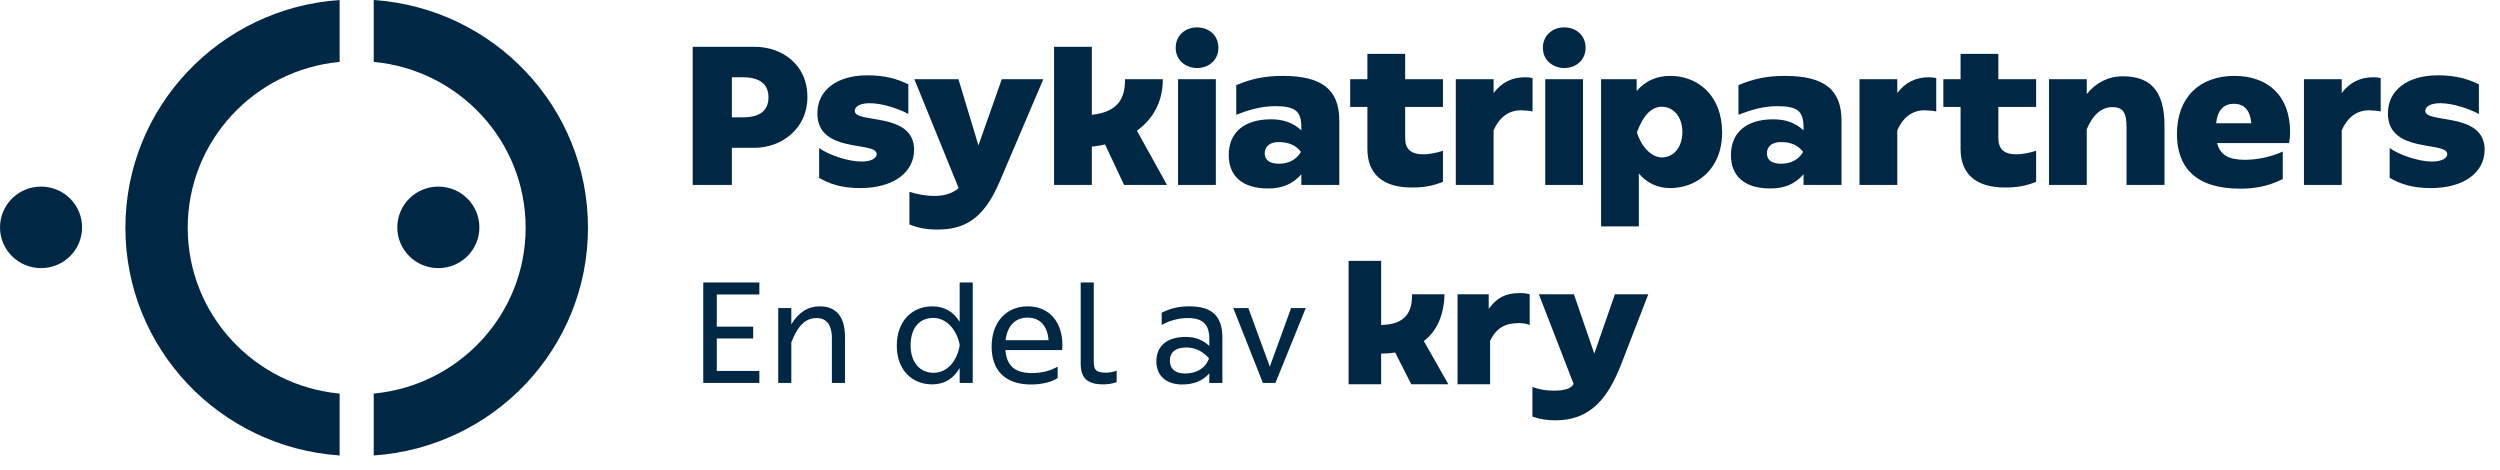
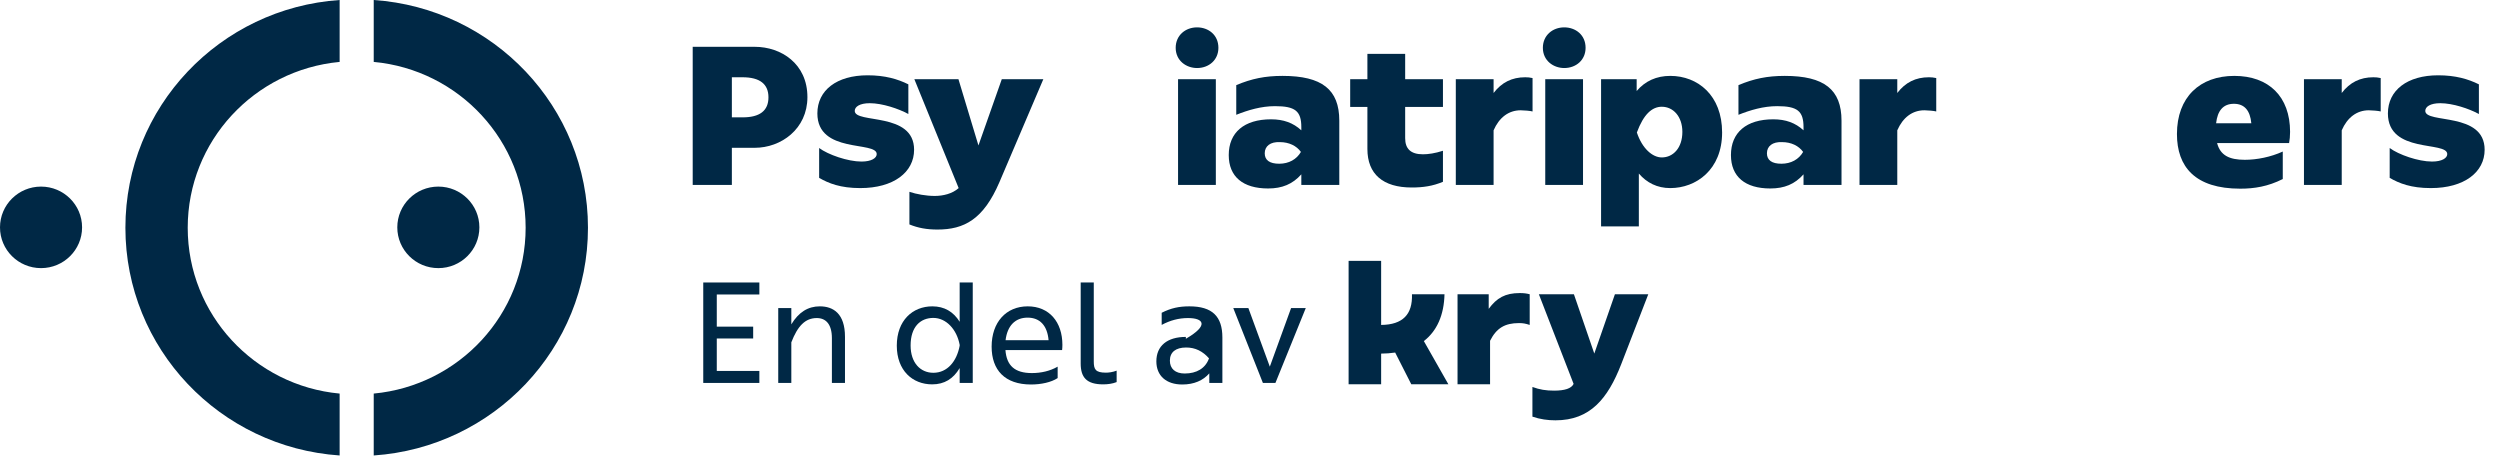
<svg xmlns="http://www.w3.org/2000/svg" width="149" height="28" viewBox="0 0 149 28" fill="none">
  <g clip-path="url(#clip0_1_2591)">
    <path d="M20.242 23.457C15.168 22.987 11.188 18.746 11.188 13.573C11.188 8.409 15.16 4.168 20.242 3.69V0C13.112 0.486 7.474 6.367 7.474 13.573C7.474 20.78 13.112 26.661 20.242 27.146V23.457Z" fill="#002845" />
    <path d="M22.274 3.69C27.349 4.159 31.328 8.401 31.328 13.573C31.328 18.737 27.357 22.979 22.274 23.457V27.146C29.405 26.661 35.043 20.78 35.043 13.573C35.043 6.367 29.405 0.486 22.274 0V3.69Z" fill="#002845" />
    <path d="M2.446 15.98C3.797 15.98 4.892 14.893 4.892 13.551C4.892 12.209 3.797 11.121 2.446 11.121C1.095 11.121 0 12.209 0 13.551C0 14.893 1.095 15.98 2.446 15.98Z" fill="#002845" />
    <path d="M26.125 15.98C27.476 15.98 28.571 14.893 28.571 13.551C28.571 12.209 27.476 11.121 26.125 11.121C24.774 11.121 23.679 12.209 23.679 13.551C23.679 14.893 24.774 15.98 26.125 15.98Z" fill="#002845" />
    <path d="M96.249 17.537L95.02 21.073L93.805 17.537H91.716L93.787 22.88C93.656 23.155 93.256 23.282 92.624 23.282C92.14 23.282 91.766 23.222 91.332 23.063V24.832C91.796 24.991 92.251 25.051 92.705 25.051C94.775 25.051 95.825 23.759 96.623 21.711L98.238 17.537H96.249Z" fill="#002845" />
    <path d="M88.727 18.407V17.537H86.869V22.904H88.808V20.311C89.188 19.555 89.688 19.256 90.534 19.256C90.777 19.256 90.928 19.286 91.17 19.366V17.537C90.968 17.487 90.827 17.467 90.575 17.467C89.713 17.467 89.205 17.755 88.727 18.407Z" fill="#002845" />
    <path d="M86.092 17.537H84.153C84.194 18.737 83.61 19.353 82.316 19.366V15.549H80.377V22.904H82.316V21.075C82.596 21.074 82.875 21.053 83.152 21.012L84.113 22.904H86.324L84.861 20.328C85.643 19.725 86.064 18.774 86.092 17.537Z" fill="#002845" />
    <path d="M75.269 22.824L73.503 18.361H74.403L75.681 21.853L76.949 18.361H77.824L76.015 22.824H75.269Z" fill="#002845" />
-     <path d="M68.919 21.537C68.919 20.617 69.562 20.08 70.677 20.08C71.242 20.08 71.688 20.259 72.074 20.617V20.191C72.074 19.382 71.731 18.956 70.805 18.956C70.256 18.956 69.742 19.092 69.236 19.365V18.641C69.793 18.36 70.273 18.258 70.891 18.258C72.254 18.258 72.854 18.863 72.854 20.114V22.823H72.074V22.252C71.705 22.678 71.165 22.916 70.462 22.916C69.51 22.916 68.919 22.397 68.919 21.537ZM69.725 21.494C69.725 21.98 70.051 22.261 70.608 22.261C71.32 22.261 71.842 21.954 72.057 21.358C71.68 20.932 71.242 20.711 70.694 20.711C70.068 20.711 69.725 20.992 69.725 21.494Z" fill="#002845" />
+     <path d="M68.919 21.537C68.919 20.617 69.562 20.08 70.677 20.08V20.191C72.074 19.382 71.731 18.956 70.805 18.956C70.256 18.956 69.742 19.092 69.236 19.365V18.641C69.793 18.36 70.273 18.258 70.891 18.258C72.254 18.258 72.854 18.863 72.854 20.114V22.823H72.074V22.252C71.705 22.678 71.165 22.916 70.462 22.916C69.51 22.916 68.919 22.397 68.919 21.537ZM69.725 21.494C69.725 21.98 70.051 22.261 70.608 22.261C71.32 22.261 71.842 21.954 72.057 21.358C71.68 20.932 71.242 20.711 70.694 20.711C70.068 20.711 69.725 20.992 69.725 21.494Z" fill="#002845" />
    <path d="M64.409 21.665V16.836H65.189V21.537C65.189 22.006 65.283 22.21 65.909 22.21C66.081 22.21 66.303 22.184 66.552 22.091V22.772C66.295 22.874 66.012 22.908 65.746 22.908C64.752 22.908 64.409 22.482 64.409 21.665Z" fill="#002845" />
    <path d="M63.036 21.852V22.533C62.65 22.789 62.041 22.916 61.45 22.916C59.889 22.916 59.101 22.056 59.101 20.66C59.101 19.203 59.967 18.258 61.252 18.258C62.53 18.258 63.319 19.186 63.319 20.557C63.319 20.702 63.31 20.779 63.301 20.864H59.924C59.992 21.792 60.481 22.235 61.501 22.235C62.041 22.235 62.581 22.116 63.036 21.852ZM61.244 18.931C60.498 18.931 60.035 19.425 59.932 20.276H62.496C62.419 19.407 61.981 18.931 61.244 18.931Z" fill="#002845" />
    <path d="M53.449 20.6C53.449 19.101 54.392 18.258 55.567 18.258C56.287 18.258 56.827 18.582 57.196 19.178V16.836H57.976V22.823H57.196V21.937C56.819 22.576 56.287 22.908 55.558 22.908C54.384 22.908 53.449 22.082 53.449 20.6ZM54.272 20.592C54.272 21.622 54.855 22.218 55.627 22.218C56.467 22.218 57.024 21.529 57.196 20.609V20.549C57.024 19.629 56.39 18.948 55.627 18.948C54.855 18.948 54.272 19.476 54.272 20.592Z" fill="#002845" />
    <path d="M46.383 22.823V18.36H47.163V19.331C47.6 18.607 48.157 18.258 48.861 18.258C49.666 18.258 50.361 18.692 50.361 20.072V22.823H49.581V20.157C49.581 19.322 49.221 18.956 48.681 18.956C47.995 18.956 47.54 19.425 47.163 20.404V22.823H46.383Z" fill="#002845" />
    <path d="M41.914 22.823V16.836H45.258V17.551H42.72V19.468H44.889V20.174H42.72V22.108H45.258V22.823H41.914Z" fill="#002845" />
    <path d="M41.285 11.023V2.79H44.986C46.554 2.79 48.122 3.797 48.122 5.788C48.122 7.697 46.542 8.809 44.986 8.809H43.619V11.023H41.285ZM44.255 4.605H43.619V6.994H44.267C45.269 6.994 45.8 6.608 45.8 5.8C45.8 5.015 45.293 4.605 44.255 4.605Z" fill="#002845" />
    <path d="M51.273 11.21C50.094 11.21 49.387 10.929 48.821 10.601V8.821C49.352 9.219 50.531 9.629 51.344 9.629C51.945 9.629 52.252 9.418 52.252 9.184C52.252 8.388 48.715 9.184 48.715 6.76C48.715 5.378 49.87 4.488 51.709 4.488C52.747 4.488 53.501 4.711 54.138 5.027V6.795C53.56 6.479 52.582 6.151 51.839 6.151C51.238 6.151 50.943 6.362 50.943 6.608C50.943 7.392 54.48 6.643 54.48 8.926C54.48 10.261 53.265 11.21 51.273 11.21Z" fill="#002845" />
    <path d="M62.182 4.722L59.565 10.858C58.61 13.084 57.455 13.681 55.875 13.681C55.227 13.681 54.72 13.587 54.201 13.376V11.432C54.614 11.573 55.203 11.678 55.71 11.678C56.205 11.678 56.759 11.549 57.136 11.21L54.496 4.722H57.124L58.315 8.669L59.706 4.722H62.182Z" fill="#002845" />
-     <path d="M62.822 11.023V2.79H65.073V6.842C66.759 6.666 67.053 5.718 67.053 4.722H69.305C69.305 6.128 68.668 7.135 67.761 7.79L69.553 11.023H66.995L65.863 8.61C65.603 8.669 65.332 8.716 65.073 8.739V11.023H62.822Z" fill="#002845" />
    <path d="M70.071 2.849C70.071 2.099 70.66 1.631 71.344 1.631C72.016 1.631 72.617 2.076 72.617 2.849C72.617 3.575 72.051 4.055 71.344 4.055C70.707 4.055 70.071 3.622 70.071 2.849ZM70.212 11.023V4.722H72.464V11.023H70.212Z" fill="#002845" />
    <path d="M73.233 9.243C73.233 7.896 74.152 7.111 75.755 7.111C76.498 7.111 77.076 7.322 77.559 7.767V7.58C77.559 6.619 77.194 6.327 75.991 6.327C75.166 6.327 74.388 6.561 73.681 6.842V5.074C74.6 4.687 75.402 4.523 76.439 4.523C78.785 4.523 79.822 5.331 79.822 7.193V11.023H77.559V10.39C77.04 10.976 76.415 11.233 75.579 11.233C74.081 11.233 73.233 10.531 73.233 9.243ZM75.378 9.137C75.378 9.547 75.673 9.758 76.239 9.758C76.816 9.758 77.276 9.5 77.535 9.055C77.276 8.692 76.828 8.47 76.274 8.47C75.72 8.446 75.378 8.704 75.378 9.137Z" fill="#002845" />
    <path d="M81.497 8.88V6.374H80.471V4.722H81.497V3.212H83.748V4.722H86V6.374H83.748V8.235C83.748 8.856 84.066 9.196 84.809 9.196C85.116 9.196 85.54 9.137 86 8.985V10.835C85.387 11.093 84.809 11.175 84.137 11.175C82.428 11.175 81.497 10.378 81.497 8.88Z" fill="#002845" />
    <path d="M86.766 11.023V4.722H89.018V5.542C89.501 4.91 90.114 4.605 90.904 4.605C91.046 4.605 91.187 4.617 91.34 4.652V6.643C91.222 6.608 90.822 6.573 90.633 6.573C89.914 6.573 89.348 7.006 89.018 7.767V11.023H86.766Z" fill="#002845" />
    <path d="M91.955 2.849C91.955 2.099 92.544 1.631 93.228 1.631C93.9 1.631 94.501 2.076 94.501 2.849C94.501 3.575 93.936 4.055 93.228 4.055C92.592 4.055 91.955 3.622 91.955 2.849ZM92.097 11.023V4.722H94.348V11.023H92.097Z" fill="#002845" />
    <path d="M97.545 4.722V5.425C98.052 4.828 98.724 4.523 99.549 4.523C101.188 4.523 102.638 5.683 102.638 7.896C102.638 10.121 101.082 11.21 99.549 11.21C98.771 11.21 98.147 10.894 97.675 10.343V13.493H95.424V4.722H97.545ZM99.043 6.362C98.465 6.362 97.958 6.807 97.557 7.896C97.876 8.856 98.489 9.383 99.043 9.383C99.715 9.383 100.269 8.821 100.269 7.861C100.269 6.947 99.726 6.362 99.043 6.362Z" fill="#002845" />
    <path d="M103.164 9.243C103.164 7.896 104.083 7.111 105.687 7.111C106.429 7.111 107.007 7.322 107.49 7.767V7.58C107.49 6.619 107.125 6.327 105.922 6.327C105.097 6.327 104.319 6.561 103.612 6.842V5.074C104.531 4.687 105.333 4.523 106.37 4.523C108.716 4.523 109.754 5.331 109.754 7.193V11.023H107.49V10.39C106.972 10.976 106.347 11.233 105.51 11.233C104.013 11.233 103.164 10.531 103.164 9.243ZM105.309 9.137C105.309 9.547 105.604 9.758 106.17 9.758C106.748 9.758 107.207 9.5 107.467 9.055C107.207 8.692 106.759 8.47 106.205 8.47C105.651 8.446 105.309 8.704 105.309 9.137Z" fill="#002845" />
    <path d="M110.827 11.023V4.722H113.078V5.542C113.562 4.91 114.175 4.605 114.964 4.605C115.106 4.605 115.247 4.617 115.4 4.652V6.643C115.283 6.608 114.882 6.573 114.693 6.573C113.974 6.573 113.408 7.006 113.078 7.767V11.023H110.827Z" fill="#002845" />
-     <path d="M116.85 8.88V6.374H115.824V4.722H116.85V3.212H119.102V4.722H121.353V6.374H119.102V8.235C119.102 8.856 119.42 9.196 120.163 9.196C120.469 9.196 120.893 9.137 121.353 8.985V10.835C120.74 11.093 120.163 11.175 119.491 11.175C117.781 11.175 116.85 10.378 116.85 8.88Z" fill="#002845" />
-     <path d="M122.12 11.023V4.722H124.371V5.601C124.914 4.933 125.645 4.547 126.517 4.547C128.12 4.547 129.004 5.366 129.004 7.486V11.023H126.741V7.568C126.741 6.737 126.552 6.385 125.892 6.385C125.291 6.385 124.761 6.783 124.371 7.697V11.023H122.12Z" fill="#002845" />
    <path d="M136.053 9.032V10.671C135.169 11.116 134.356 11.245 133.519 11.245C130.831 11.245 129.746 9.945 129.746 7.99C129.746 5.788 131.114 4.523 133.165 4.523C135.216 4.523 136.489 5.753 136.489 7.861C136.489 8.118 136.466 8.329 136.43 8.528H132.139C132.328 9.254 132.858 9.524 133.79 9.524C134.509 9.524 135.334 9.36 136.053 9.032ZM133.141 6.186C132.493 6.186 132.163 6.608 132.08 7.345H134.179C134.108 6.596 133.778 6.186 133.141 6.186Z" fill="#002845" />
    <path d="M137.316 11.023V4.722H139.567V5.542C140.051 4.91 140.664 4.605 141.453 4.605C141.595 4.605 141.736 4.617 141.89 4.652V6.643C141.772 6.608 141.371 6.573 141.182 6.573C140.463 6.573 139.897 7.006 139.567 7.767V11.023H137.316Z" fill="#002845" />
    <path d="M144.877 11.21C143.699 11.21 142.991 10.929 142.425 10.601V8.821C142.956 9.219 144.135 9.629 144.948 9.629C145.549 9.629 145.856 9.418 145.856 9.184C145.856 8.388 142.319 9.184 142.319 6.76C142.319 5.378 143.475 4.488 145.314 4.488C146.351 4.488 147.105 4.711 147.742 5.027V6.795C147.164 6.479 146.186 6.151 145.443 6.151C144.842 6.151 144.547 6.362 144.547 6.608C144.547 7.392 148.084 6.643 148.084 8.926C148.084 10.261 146.87 11.21 144.877 11.21Z" fill="#002845" />
  </g>
  <defs>
    <clipPath id="clip0_1_2591">
      <rect width="149" height="28" fill="white" />
    </clipPath>
  </defs>
</svg>